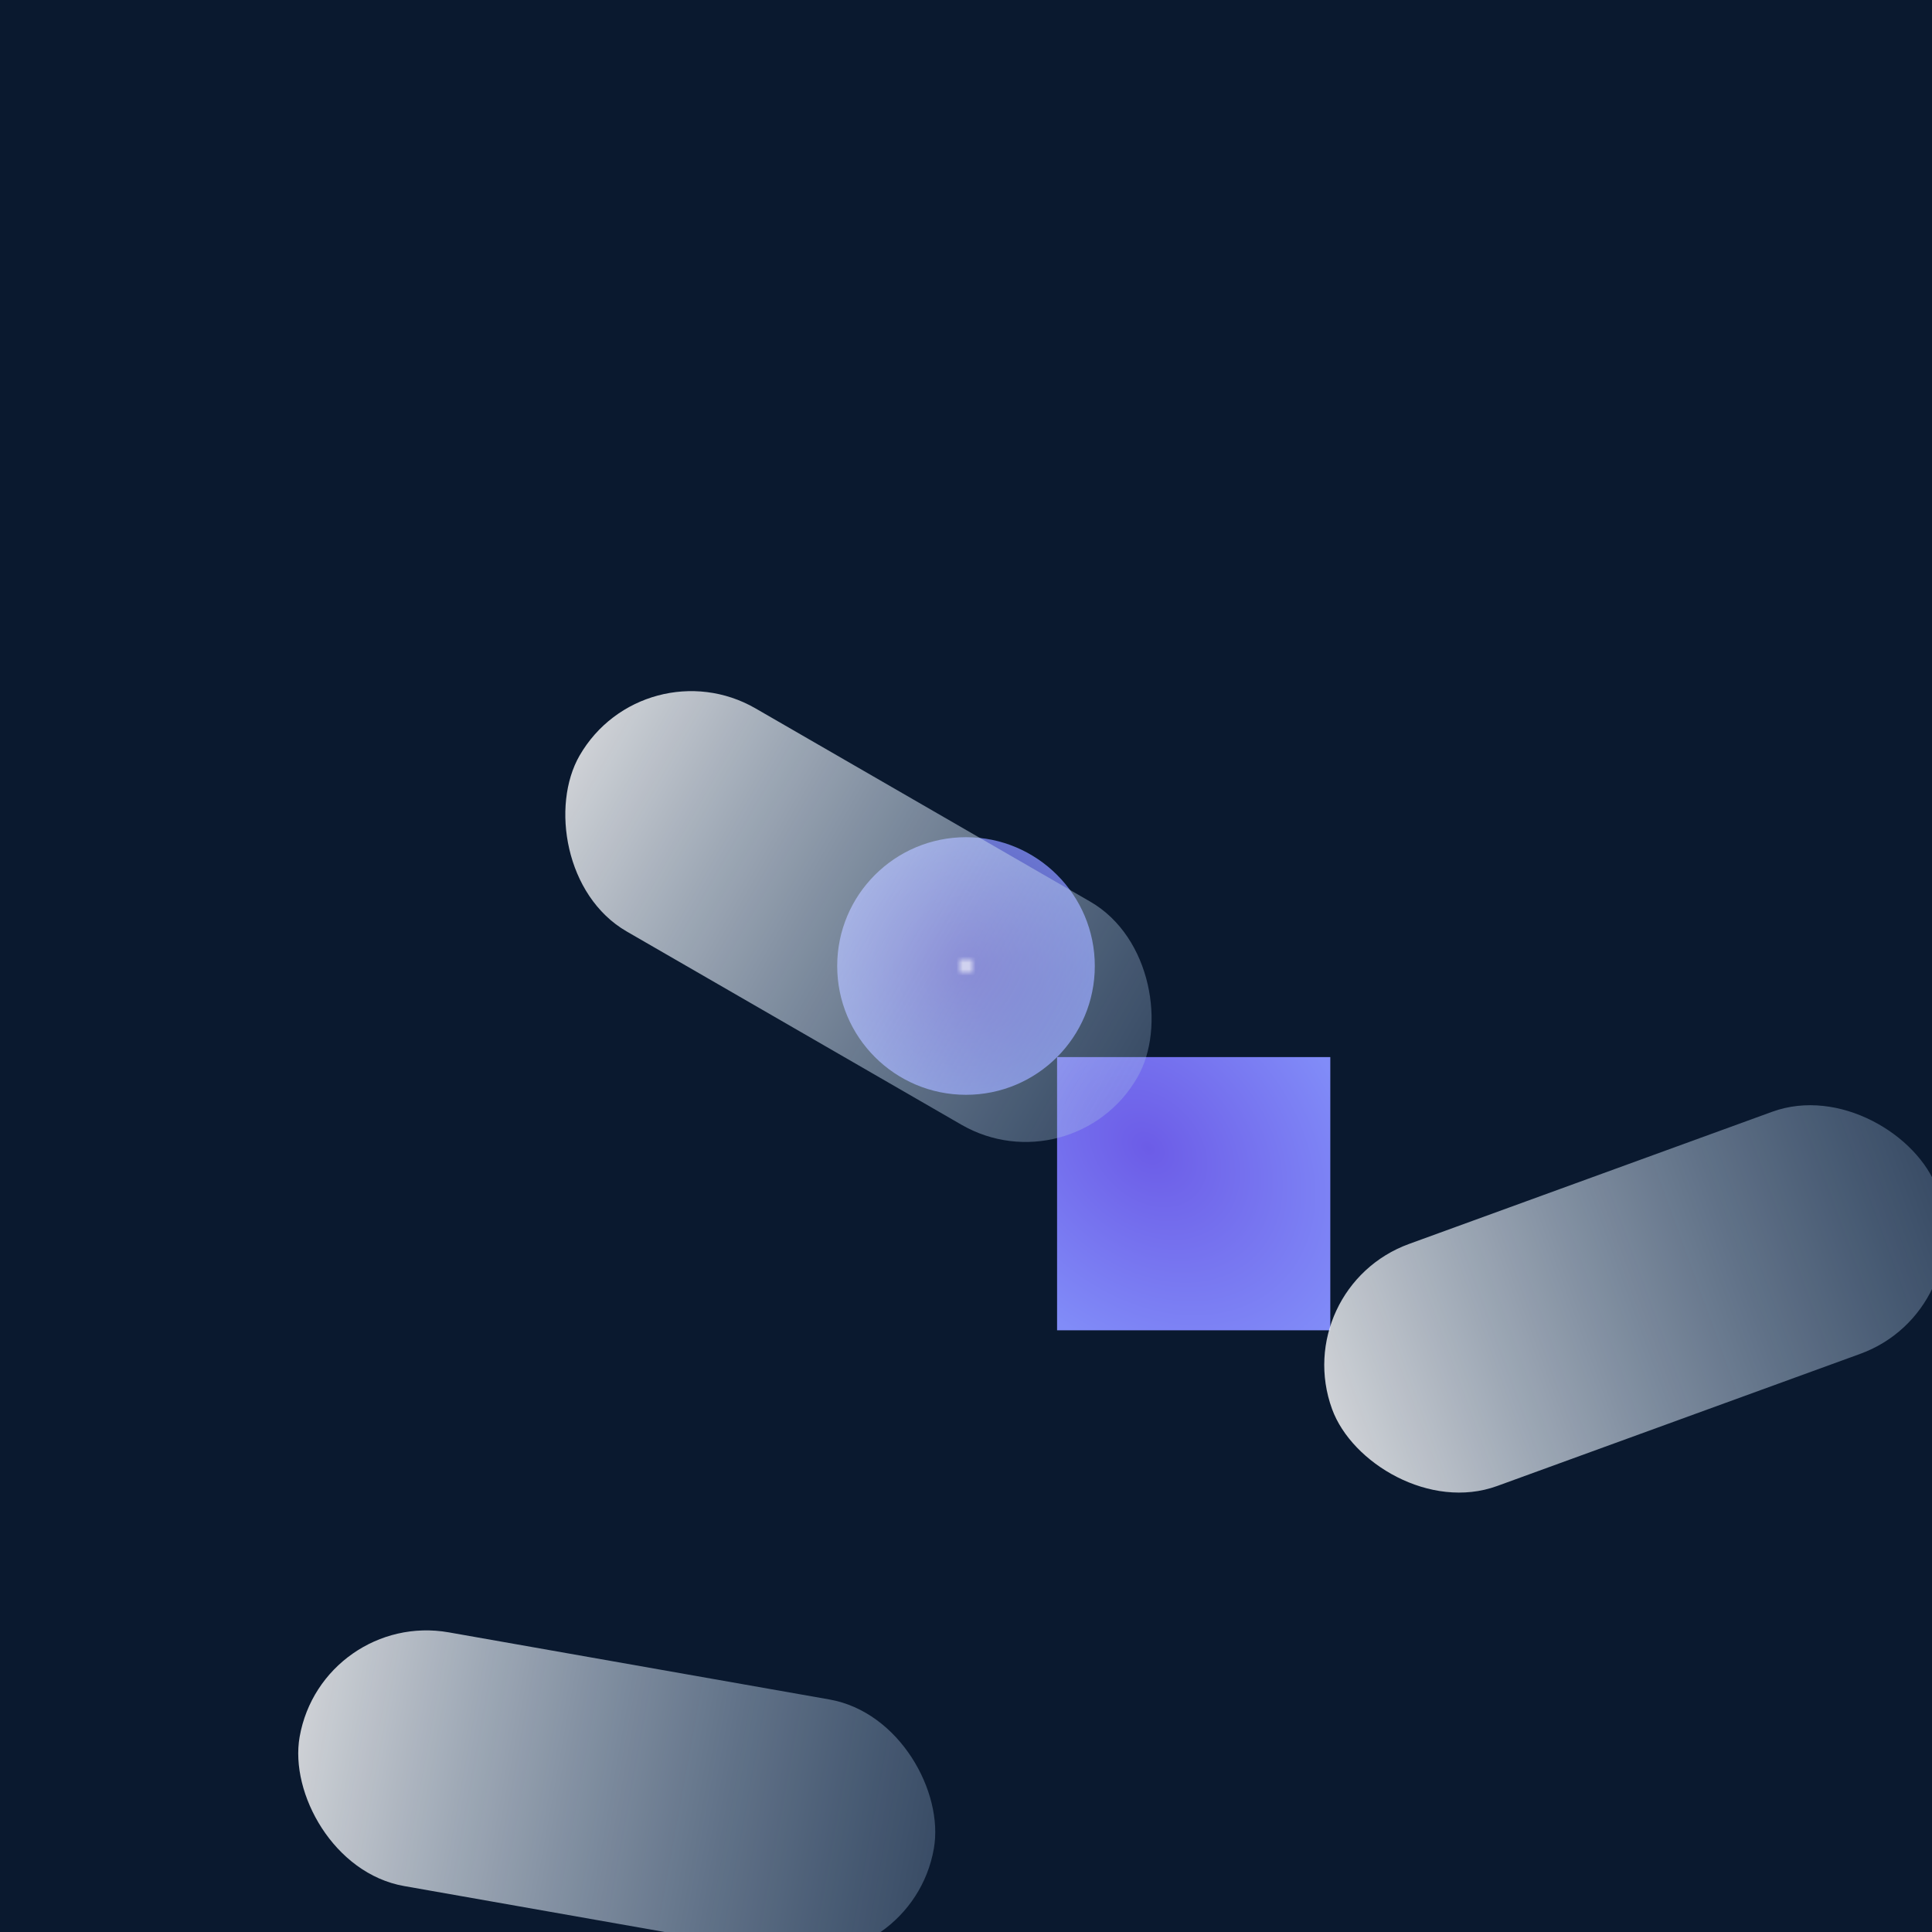
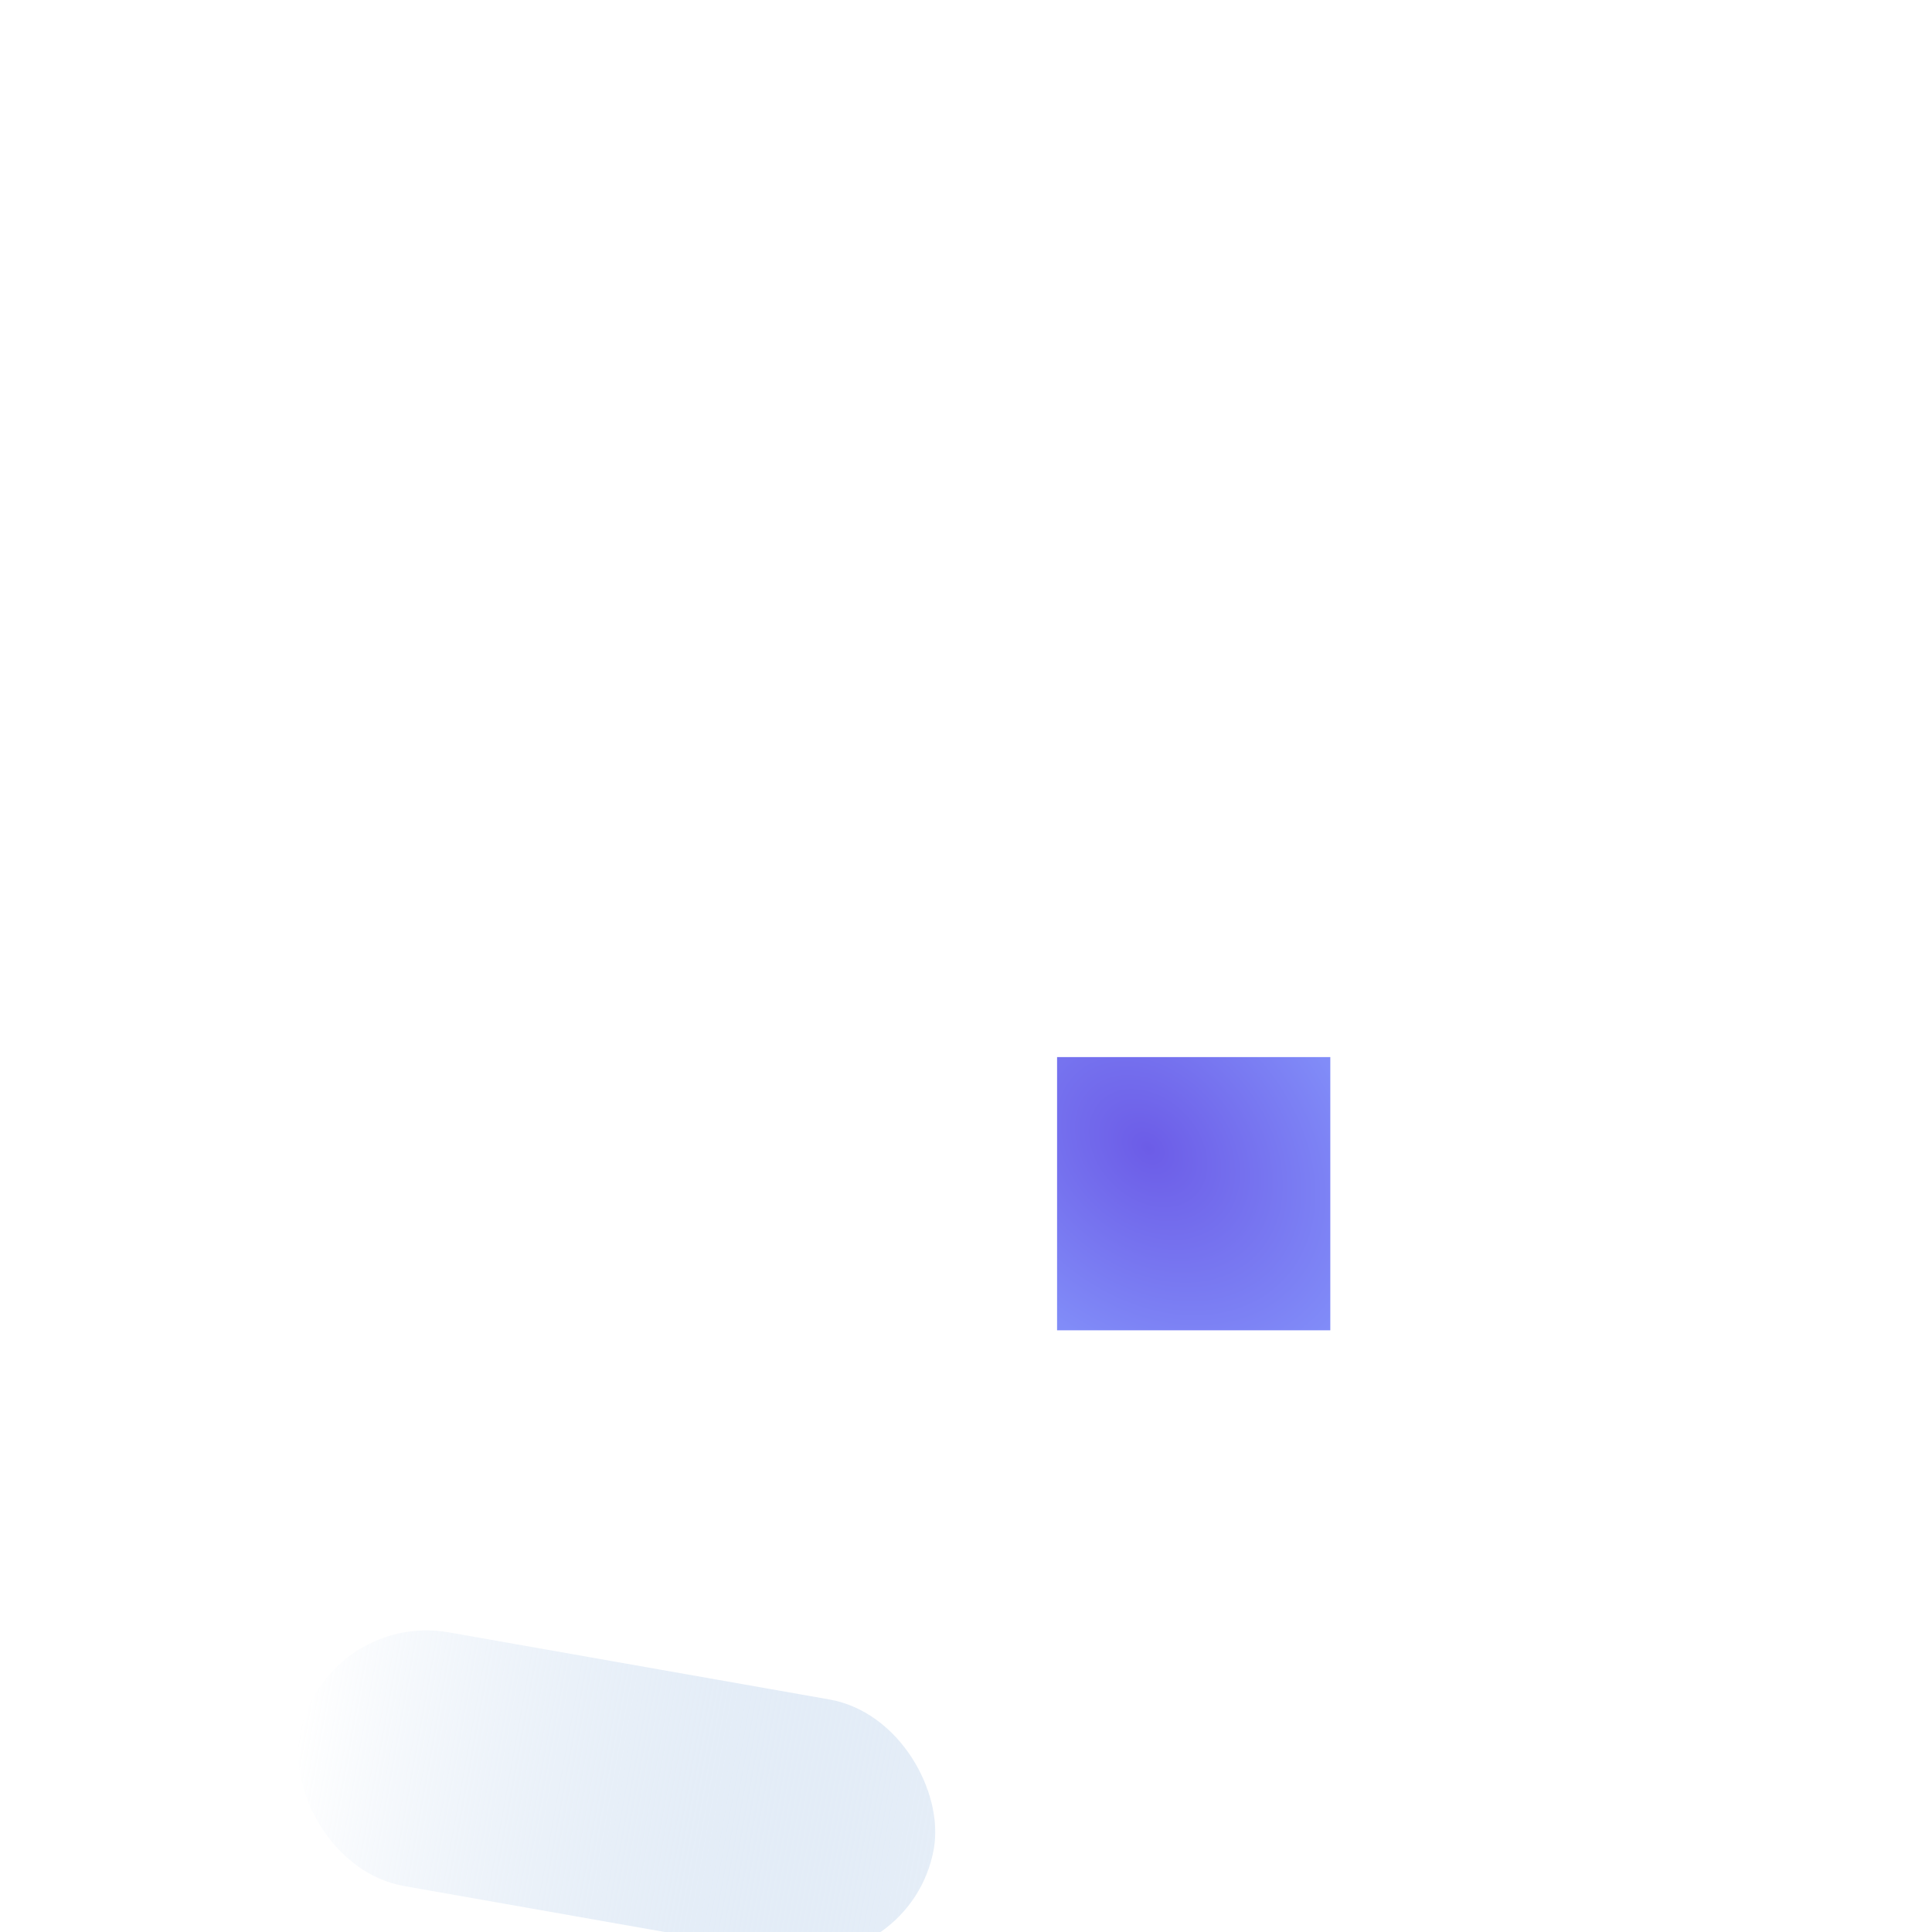
<svg xmlns="http://www.w3.org/2000/svg" viewBox="0 0 300 300">
  <defs>
    <radialGradient id="fishGradient">
      <stop offset="0%" stop-color="#6C5CE7" />
      <stop offset="100%" stop-color="#818CF8" />
    </radialGradient>
    <linearGradient id="cloudGradient">
      <stop offset="0%" stop-color="#FFFFFF" stop-opacity="0.8" />
      <stop offset="100%" stop-color="#A8C5E6" stop-opacity="0.3" />
    </linearGradient>
    <pattern id="starField" patternUnits="userSpaceOnUse" width="300" height="300">
-       <circle cx="150" cy="150" r="1" fill="#FFF" opacity="0.8" />
-     </pattern>
+       </pattern>
  </defs>
-   <rect width="300" height="300" fill="#0A192F" />
  <g transform="translate(150,150)">
    <path d="M0,0 L50,-30 Q60,-20 70,-10 L80,0 Q70,10 60,20 L50,30 Q40,20 30,10 L20,0 Q30,-10 40,-20 L50,-30" fill="url(#fishGradient)" transform="rotate(45)" />
-     <circle cx="0" cy="0" r="20" fill="url(#fishGradient)" opacity="0.8" />
  </g>
  <g transform="translate(100,100)">
-     <rect width="100" height="40" rx="20" fill="url(#cloudGradient)" transform="rotate(30)" />
-   </g>
+     </g>
  <g transform="translate(200,200)">
-     <rect width="100" height="40" rx="20" fill="url(#cloudGradient)" transform="rotate(-20)" />
-   </g>
+     </g>
  <g transform="translate(50,250)">
    <rect width="100" height="40" rx="20" fill="url(#cloudGradient)" transform="rotate(10)" />
  </g>
  <rect width="300" height="300" fill="url(#starField)" />
</svg>